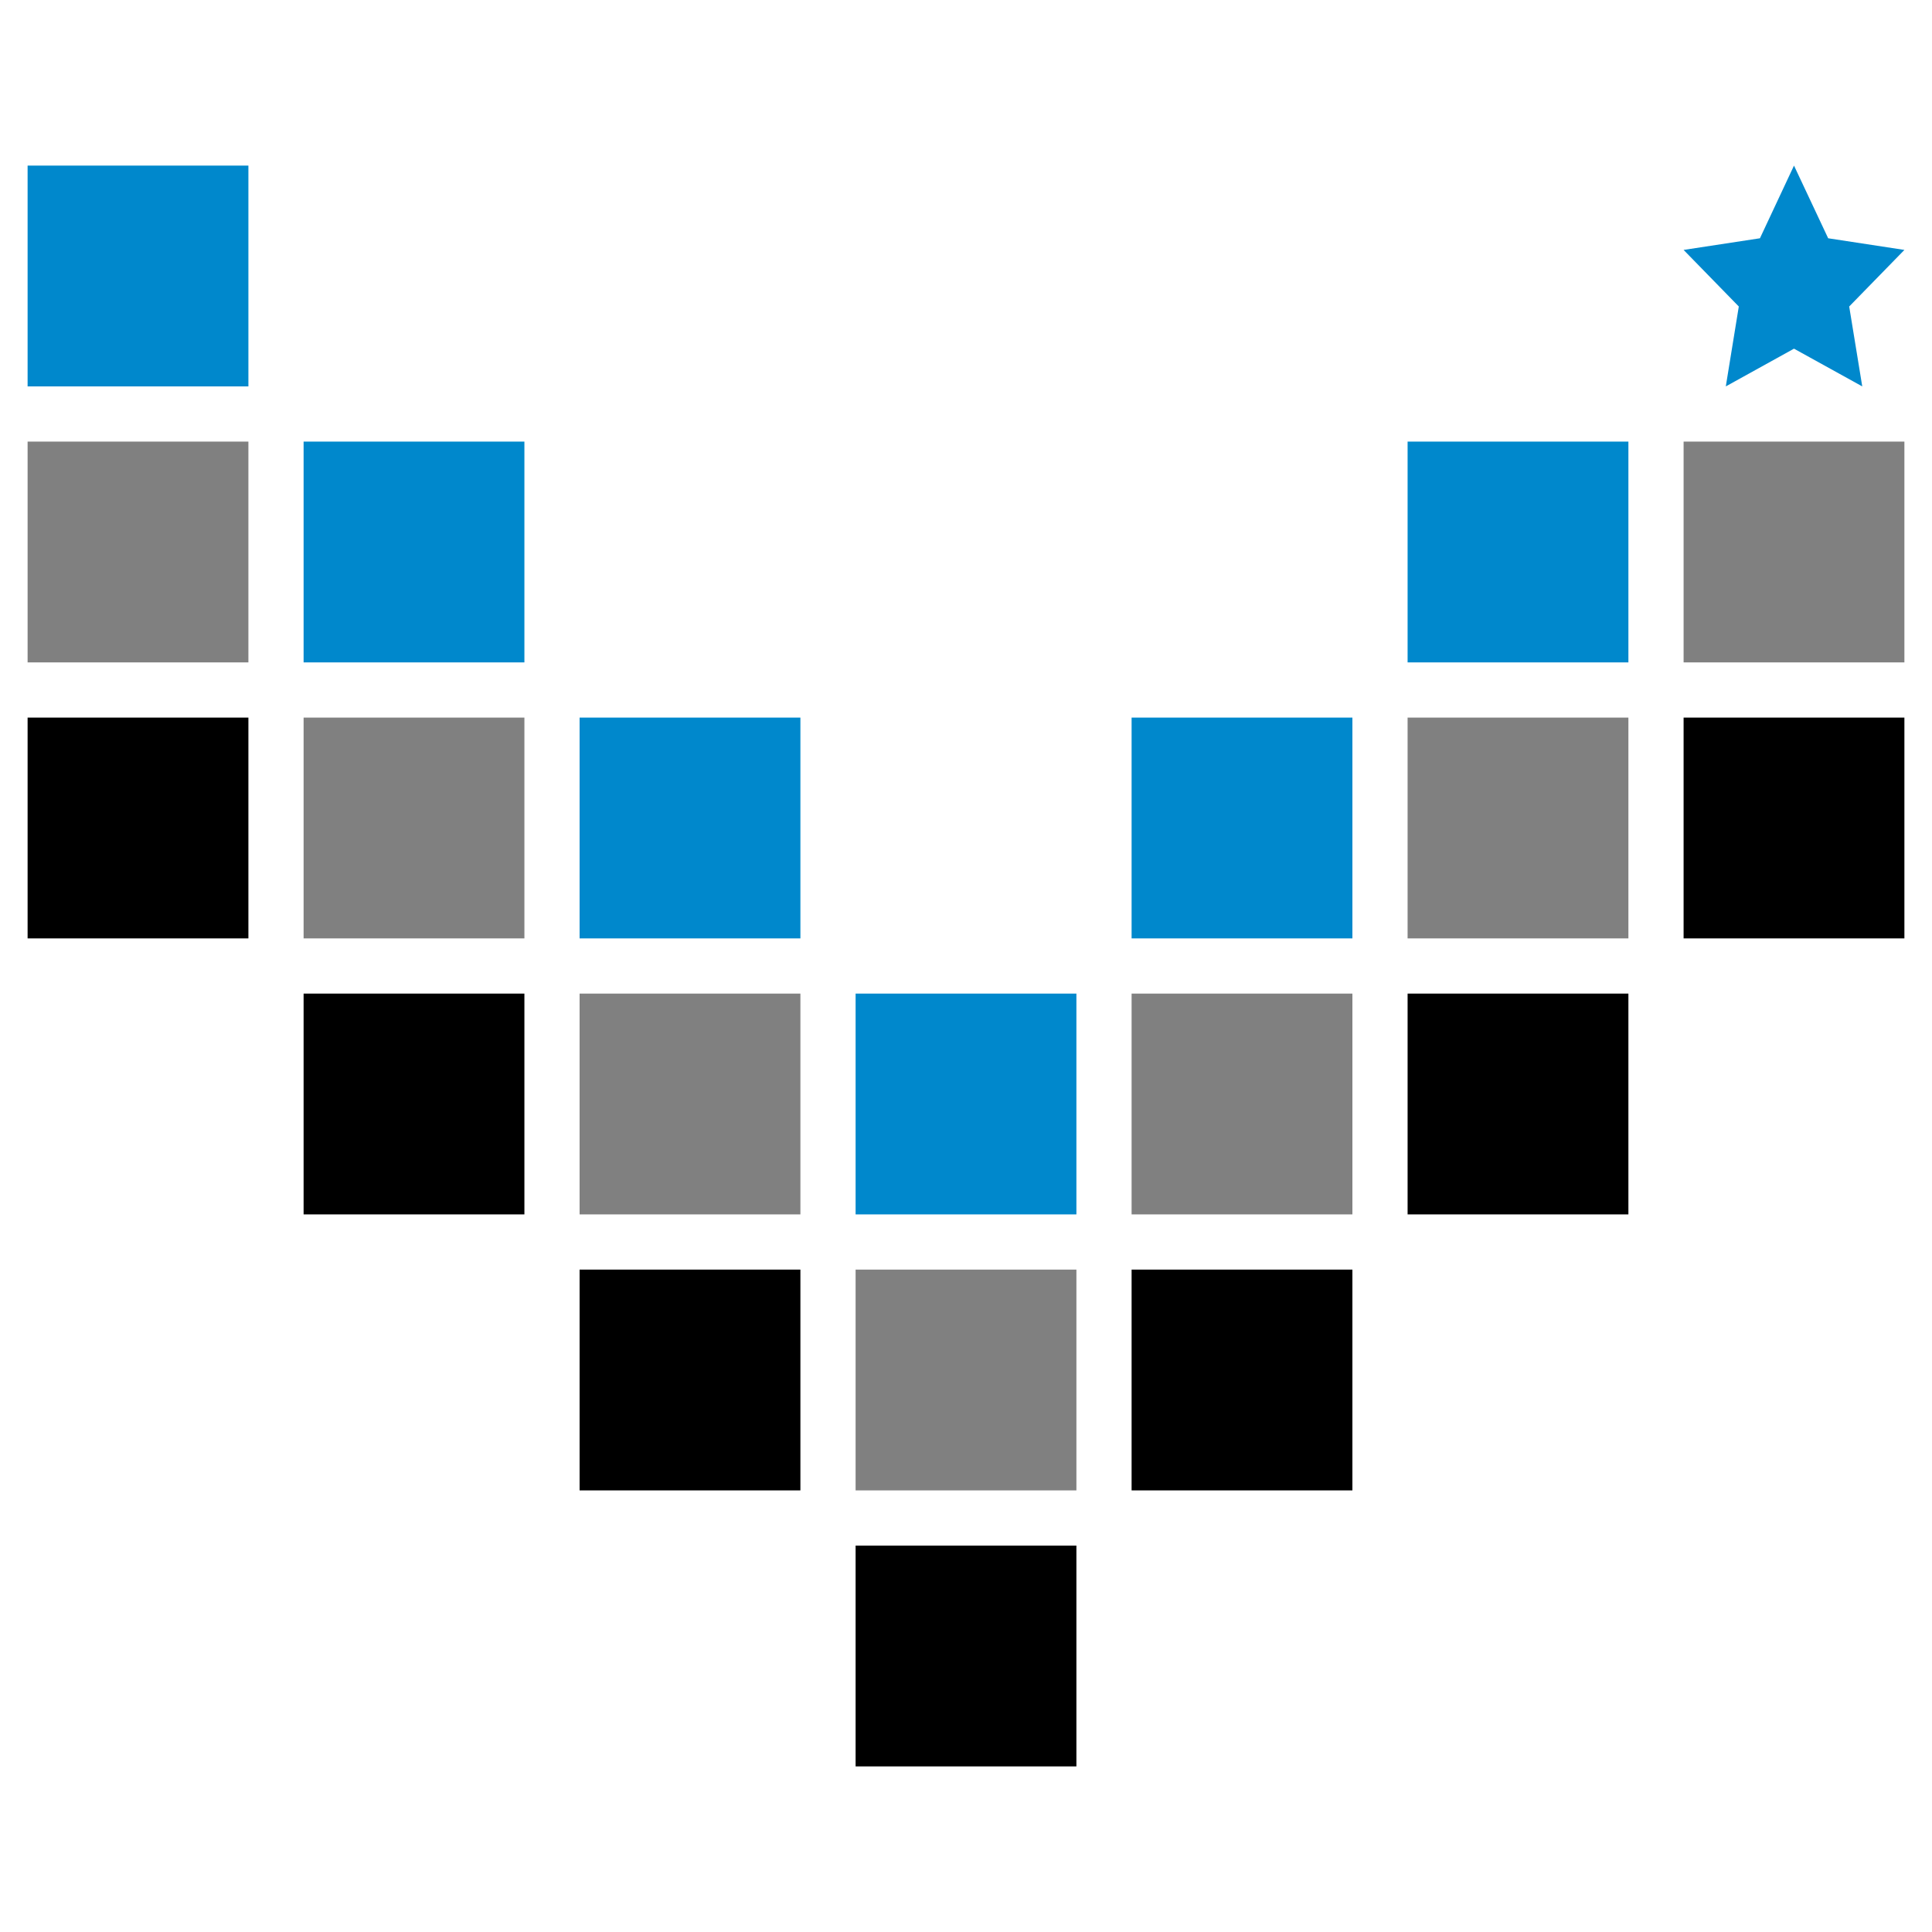
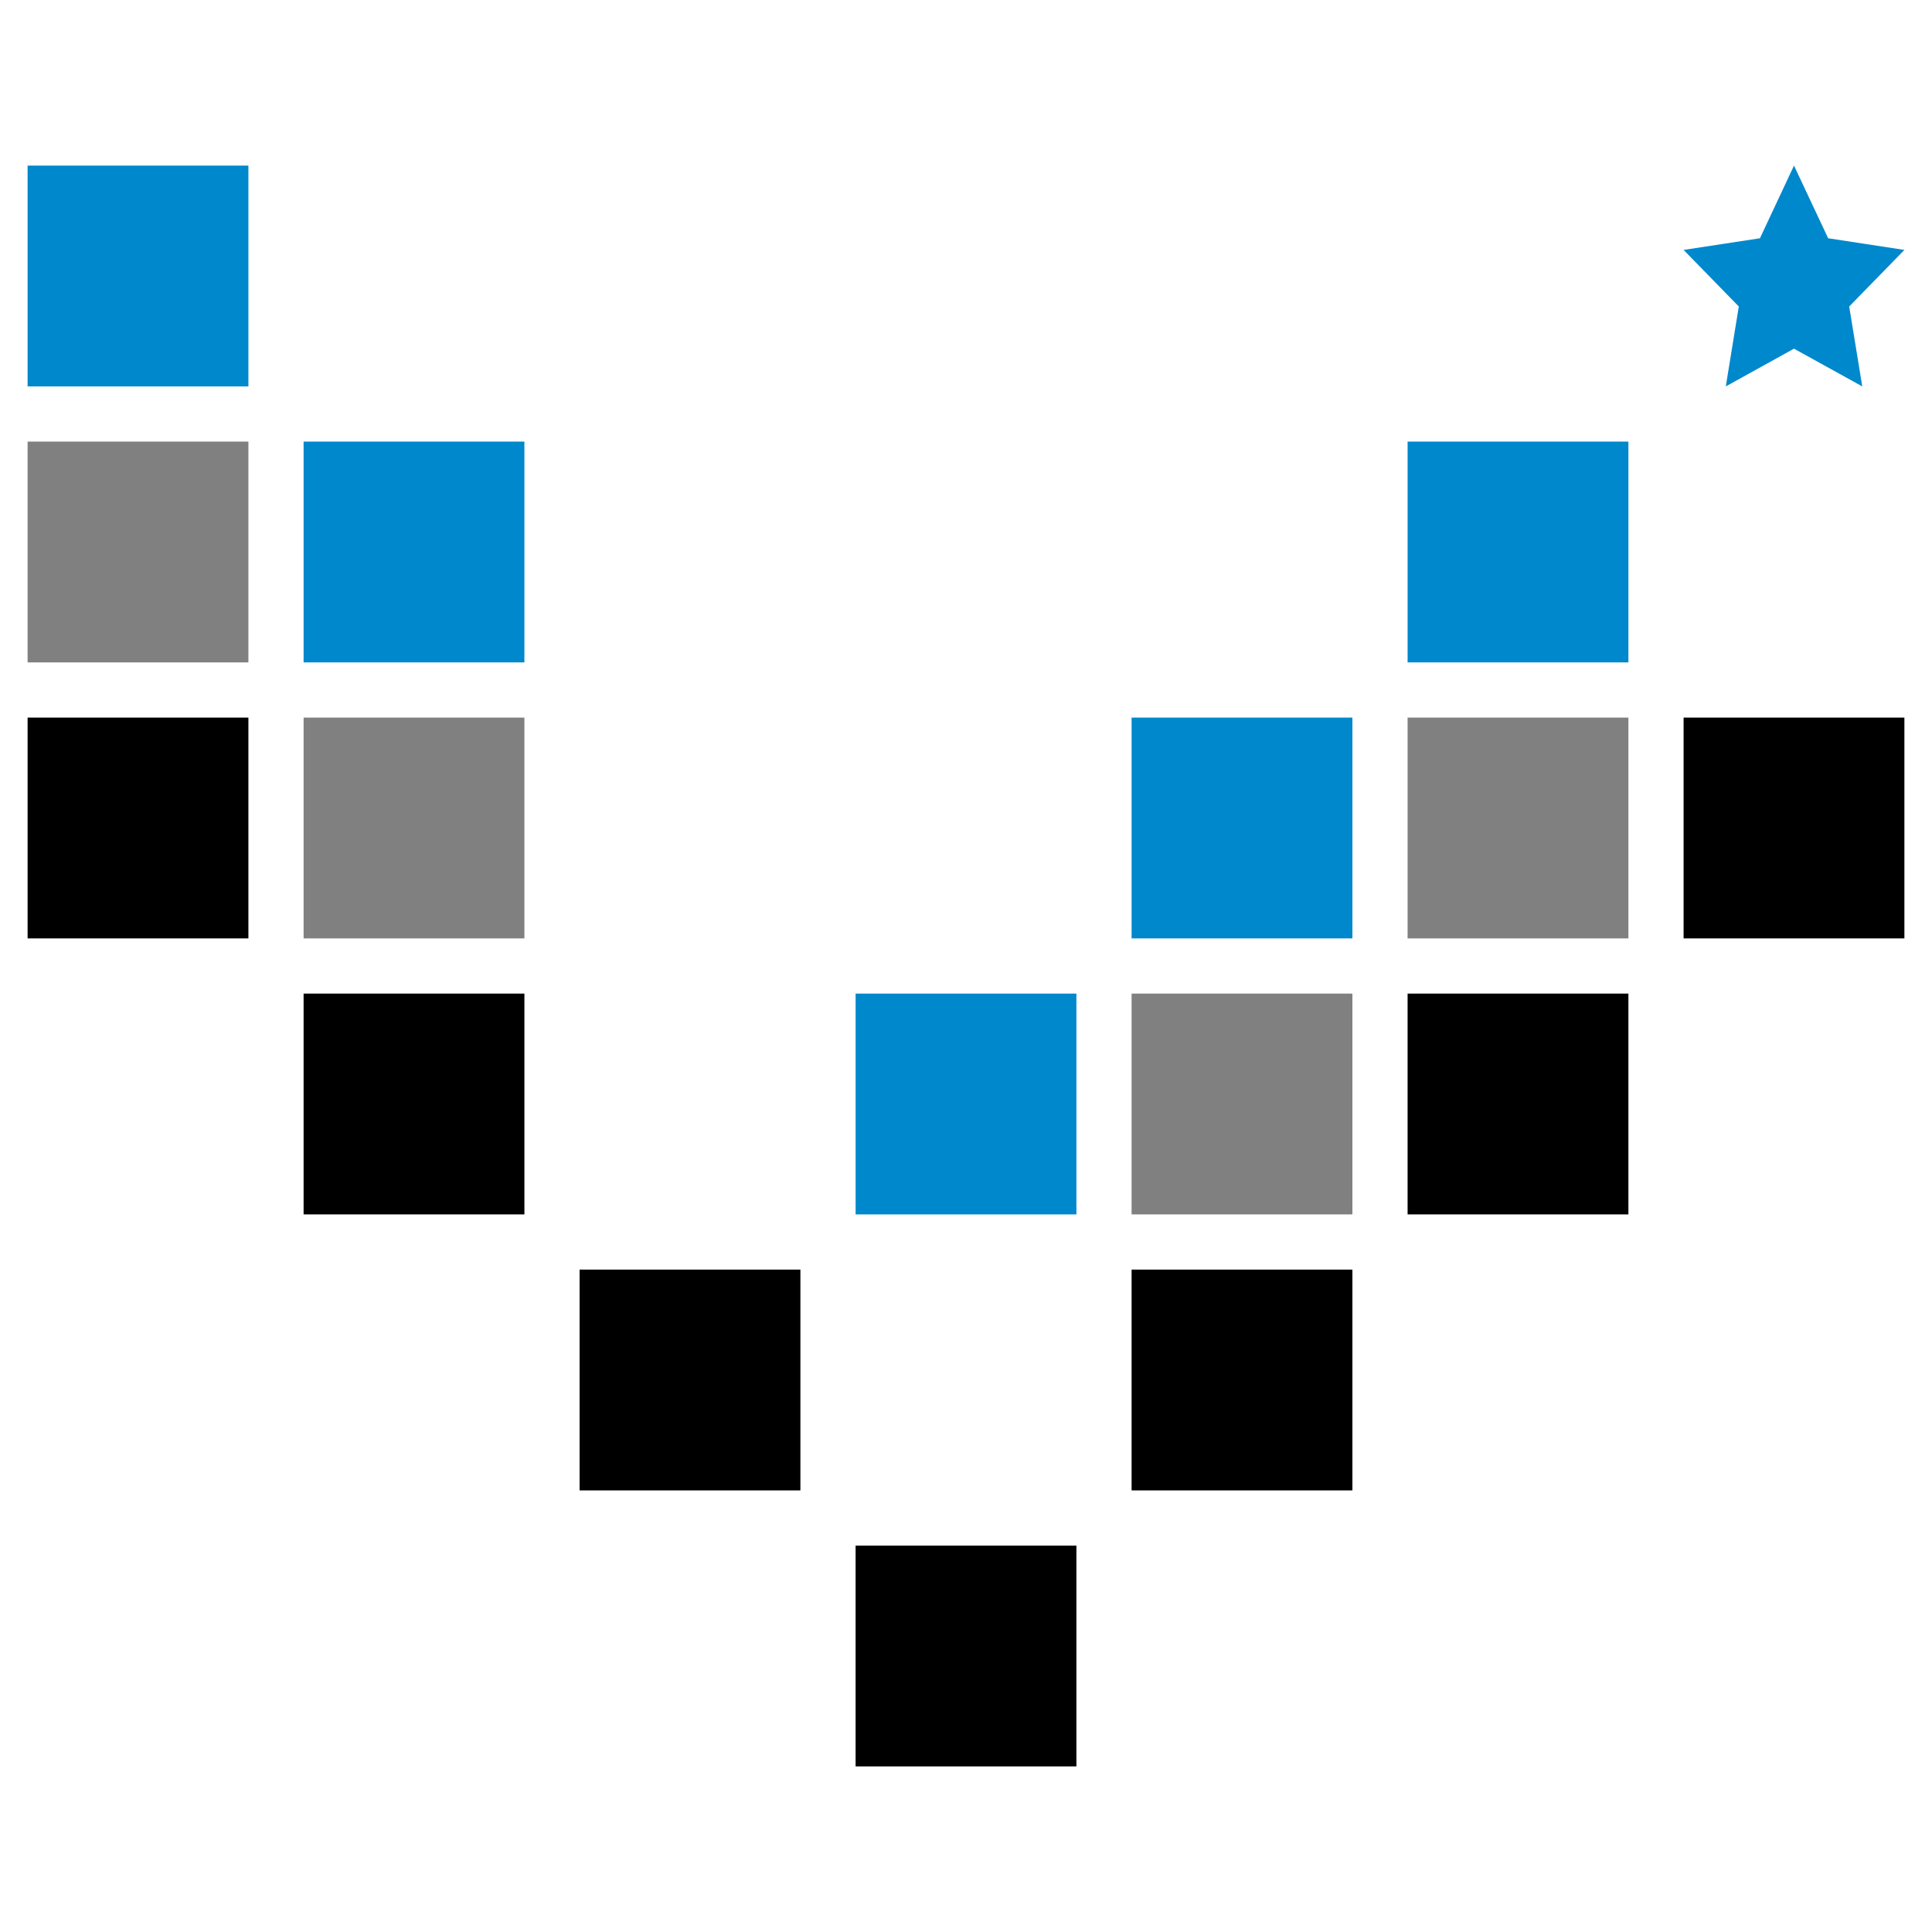
<svg xmlns="http://www.w3.org/2000/svg" version="1.1" id="Layer_1" x="0px" y="0px" width="70px" height="70px" viewBox="0 0 70 70" enable-background="new 0 0 70 70" xml:space="preserve">
  <rect x="1" y="6" fill="#0088CC" width="8" height="8" />
  <rect x="1" y="16" fill="#808080" width="8" height="8" />
  <rect x="11" y="16" fill="#0088CC" width="8" height="8" />
  <rect x="51" y="16" fill="#0088CC" width="8" height="8" />
  <rect x="1" y="26" width="8" height="8" />
  <rect x="11" y="26" fill="#808080" width="8" height="8" />
-   <rect x="21" y="26" fill="#0088CC" width="8" height="8" />
  <rect x="41" y="26" fill="#0088CC" width="8" height="8" />
  <rect x="51" y="26" fill="#808080" width="8" height="8" />
  <rect x="11" y="36" width="8" height="8" />
-   <rect x="21" y="36" fill="#808080" width="8" height="8" />
  <rect x="31" y="36" fill="#0088CC" width="8" height="8" />
  <rect x="41" y="36" fill="#808080" width="8" height="8" />
  <rect x="51" y="36" width="8" height="8" />
  <rect x="21" y="46" width="8" height="8" />
-   <rect x="31" y="46" fill="#808080" width="8" height="8" />
  <rect x="41" y="46" width="8" height="8" />
  <rect x="31" y="56" width="8" height="8" />
-   <rect x="61" y="16" fill="#808080" width="8" height="8" />
  <rect x="61" y="26" width="8" height="8" />
  <polygon fill="#0088CC" points="65,6 66.238,8.633 69,9.055 67,11.105 67.473,14 65,12.633 62.529,14 63,11.105 61,9.055   63.766,8.633 " />
  <path fill="#0088FF" d="M-87.211,92.269c0,1.612,0.736,2.313,2.348,2.313h8.724l0.14,2.383c-3.048,0.245-6.235,0.245-9.354,0.245  c-3.573,0-4.905-1.927-4.905-4.555V73h3.048V92.269z" />
</svg>